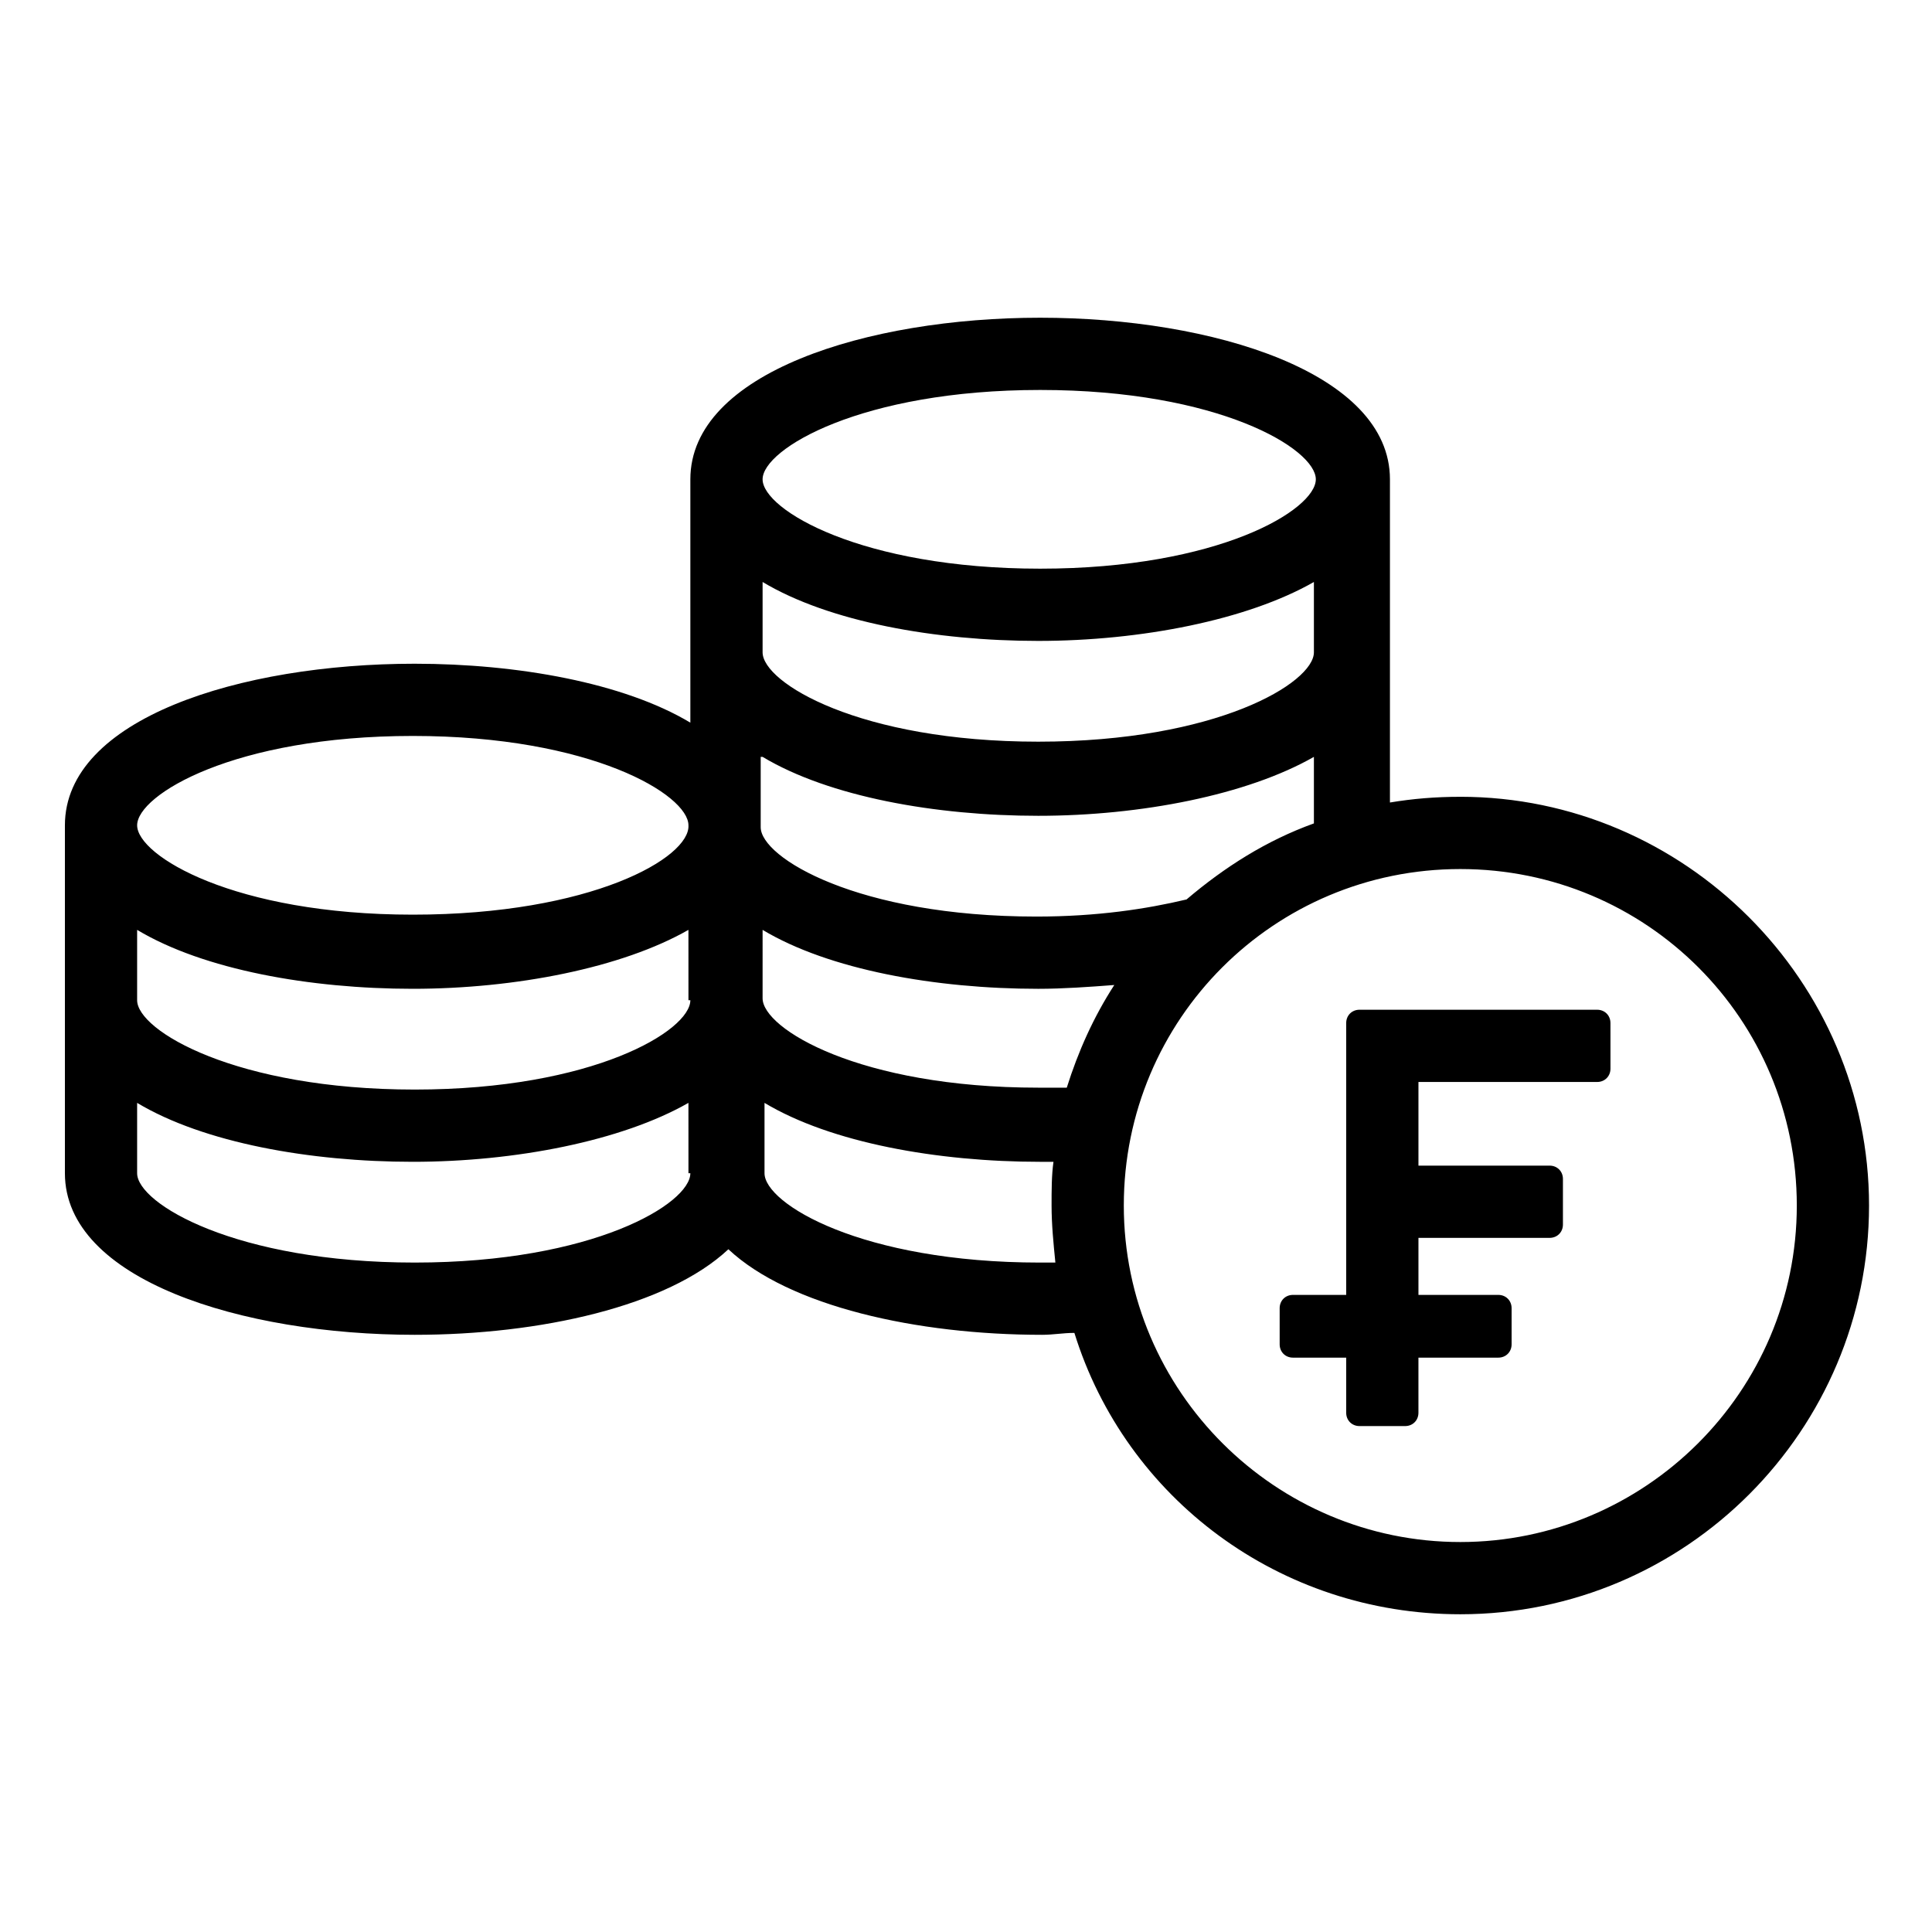
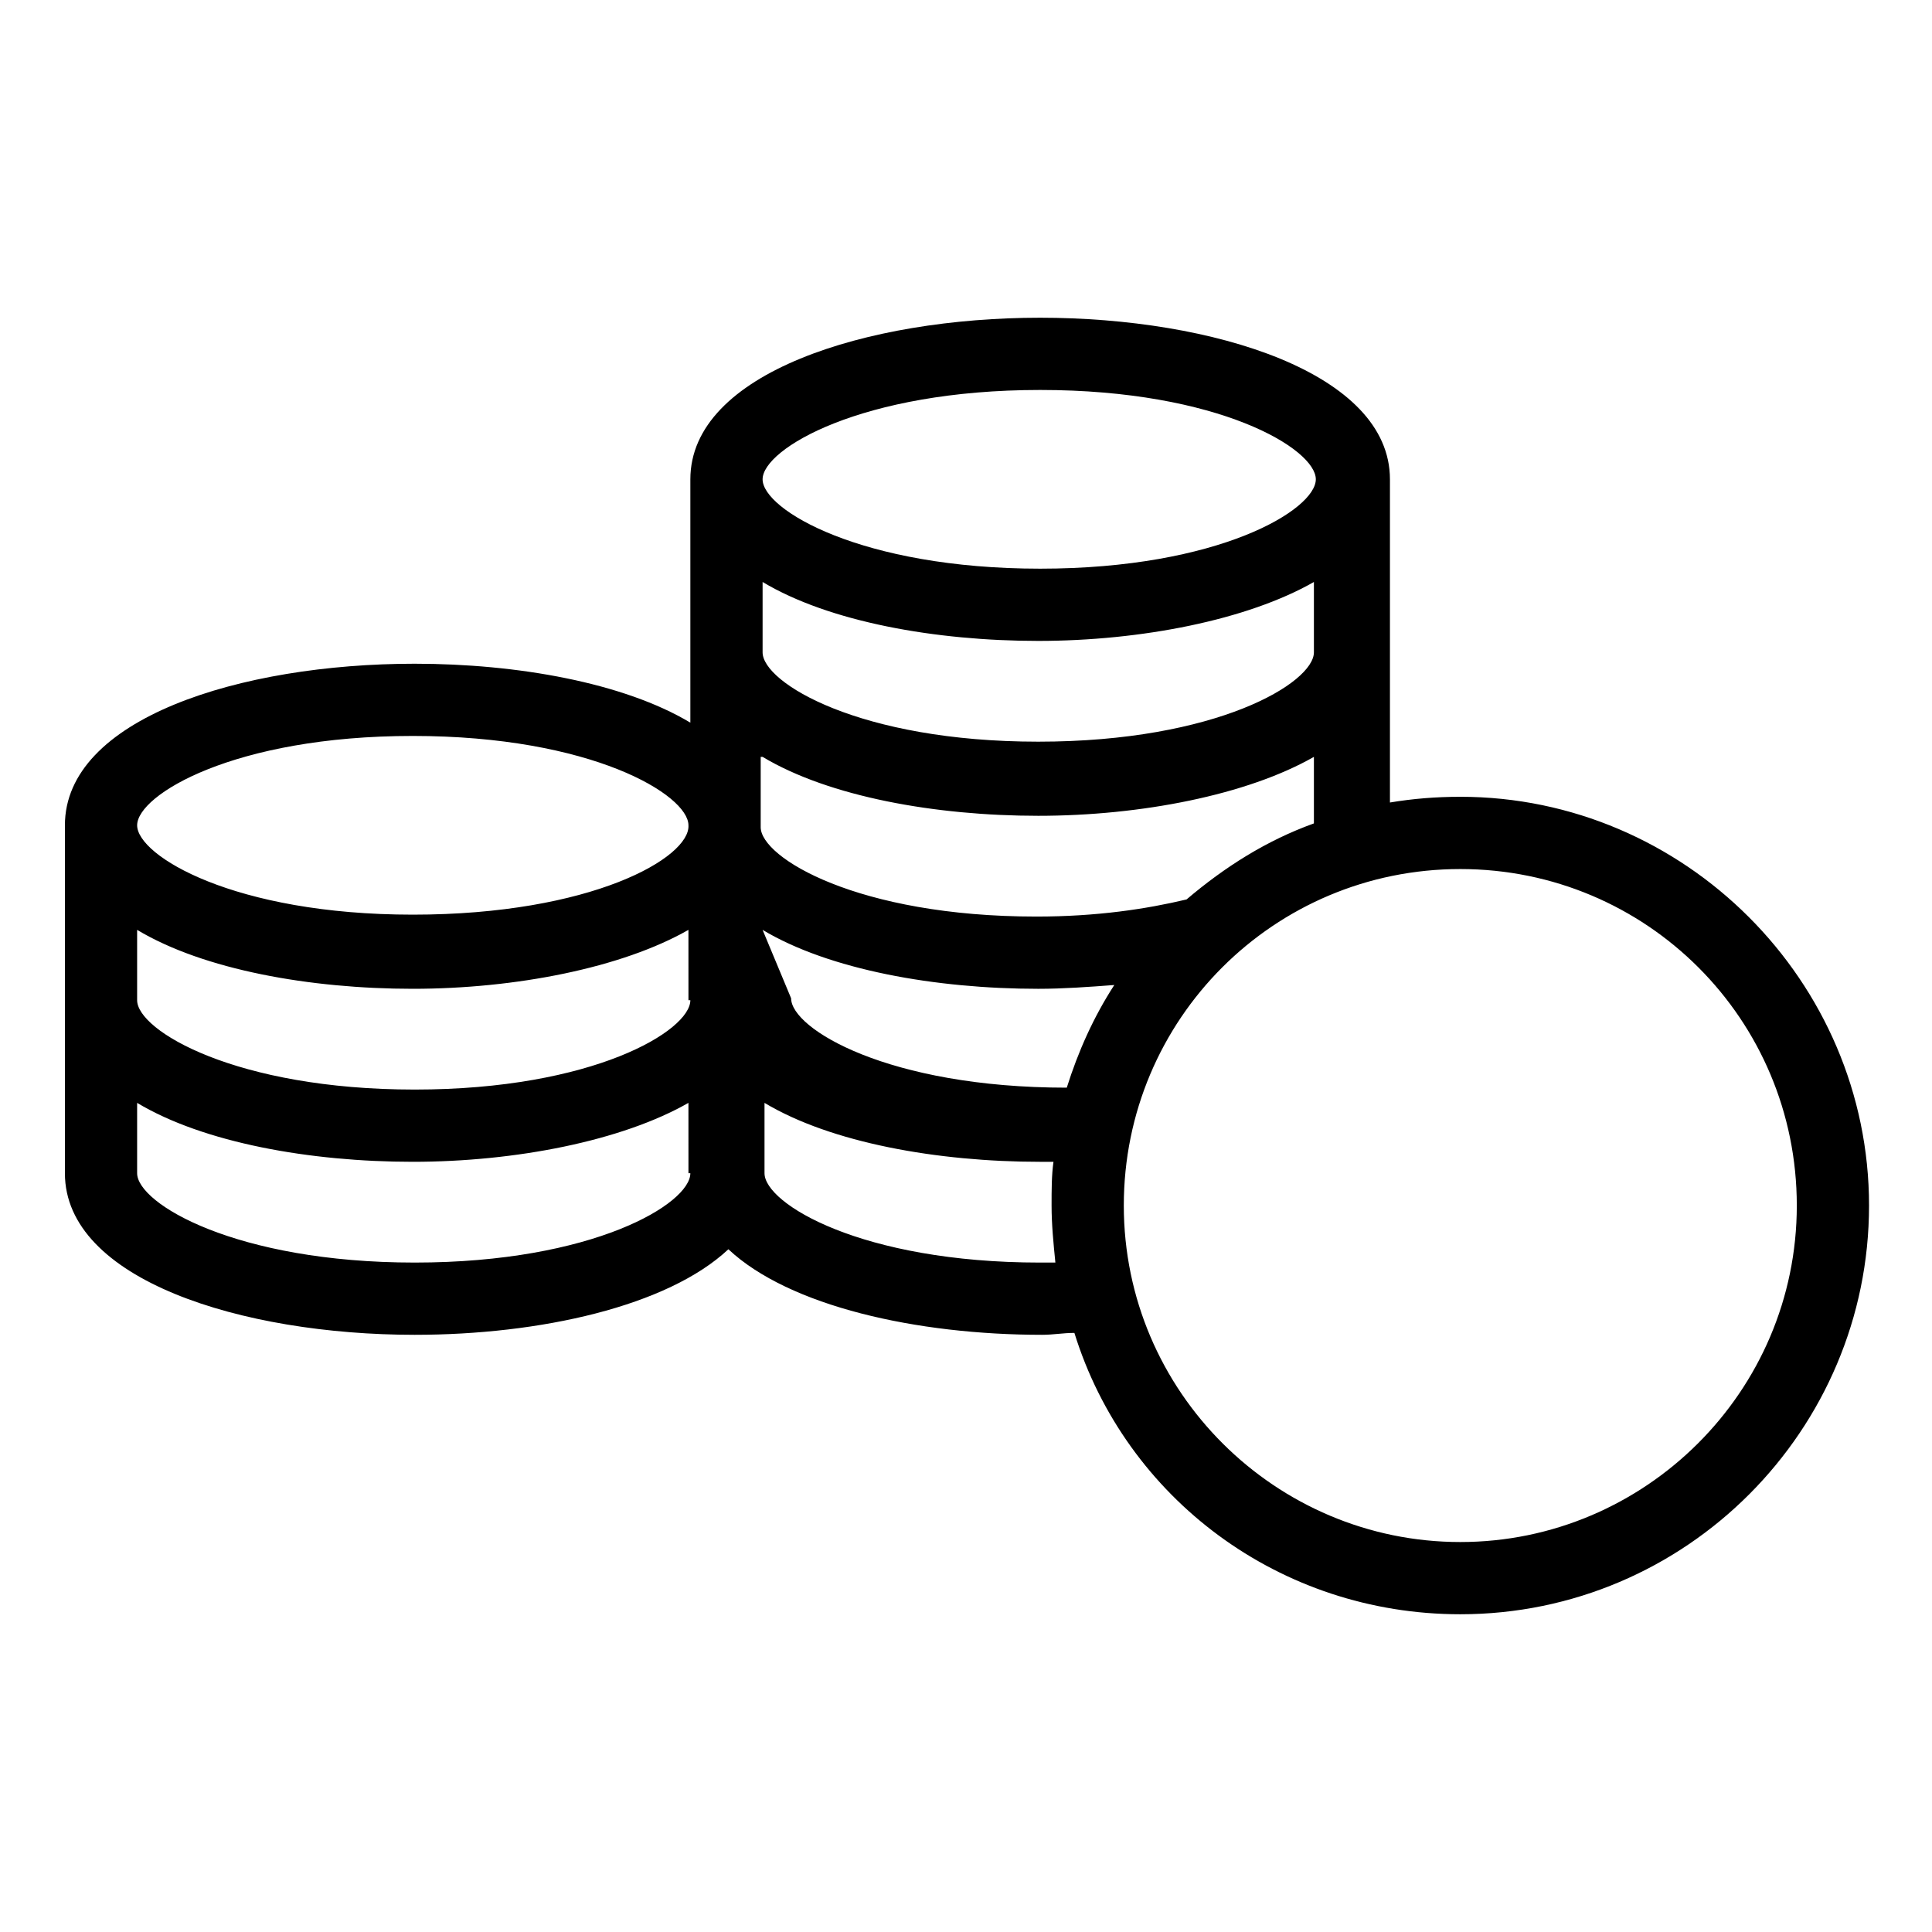
<svg xmlns="http://www.w3.org/2000/svg" fill="#000000" width="800px" height="800px" version="1.1" viewBox="144 144 512 512">
  <g>
-     <path d="m530.99 355.16c-6.551 0-12.594 0.504-18.641 1.512v-85.648c0-28.215-46.855-42.824-92.699-42.824-45.848 0-92.699 14.609-92.699 42.824v64.488c-17.633-10.578-45.848-15.617-73.051-15.617-46.352 0-92.699 14.609-92.699 42.824v92.195c0 28.215 46.855 42.824 92.699 42.824 33.25 0 67.008-7.559 83.129-22.672 16.121 15.113 49.879 22.672 83.129 22.672 3.023 0 5.543-0.504 8.566-0.504 13.598 43.832 54.406 74.562 102.27 74.562 59.953 0 108.32-48.871 108.32-108.32 0-59.449-48.871-108.32-108.32-108.32zm-204.04 99.754c0 8.062-25.695 23.68-73.051 23.68-47.359 0-73.559-15.617-73.559-23.68v-18.641c17.633 10.578 45.848 15.617 73.051 15.617 27.207 0 55.418-5.543 73.051-15.617l0.004 18.641zm0-45.848c0 8.062-25.695 23.68-73.051 23.68-47.359 0-73.559-15.617-73.559-23.68v-18.641c17.633 10.578 45.848 15.617 73.051 15.617 27.207 0 55.418-5.543 73.051-15.617l0.004 18.641zm-73.555-22.672c-47.359 0-73.051-15.617-73.051-23.68s25.695-23.68 73.051-23.68c47.359 0 73.051 15.617 73.051 23.68 0.504 8.566-25.695 23.68-73.051 23.68zm166.26-139.05c47.359 0 73.051 15.617 73.051 23.68s-25.695 23.68-73.051 23.68c-47.359 0-73.559-15.617-73.559-23.68s26.199-23.68 73.559-23.68zm-73.559 50.887c17.633 10.578 45.848 15.617 73.051 15.617 27.207 0 55.418-5.543 73.051-15.617v18.641c0 8.062-25.695 23.68-73.051 23.68-47.359 0-73.051-15.617-73.051-23.68zm0 46.348c17.633 10.578 45.848 15.617 73.051 15.617 27.207 0 55.418-5.543 73.051-15.617v17.633c-12.594 4.535-23.68 11.586-33.754 20.152-10.578 2.519-23.68 4.535-39.801 4.535-47.359 0-73.051-15.617-73.051-23.68v-18.641zm0 45.848c17.633 10.578 45.848 15.617 73.051 15.617 6.551 0 13.602-0.504 20.152-1.008-5.543 8.566-9.574 17.633-12.594 27.207h-7.559c-47.359 0-73.051-15.617-73.051-23.68zm73.559 88.168c-47.359 0-73.051-15.617-73.051-23.68v-18.641c17.633 10.578 45.848 15.617 73.051 15.617h3.527c-0.504 3.527-0.504 7.559-0.504 11.586 0 5.039 0.504 10.078 1.008 15.113-1.512 0.004-2.519 0.004-4.031 0.004zm111.34 74.059c-48.871 0-89.176-39.801-89.176-89.176 0.004-49.371 39.805-89.172 89.176-89.172 49.375 0 89.176 39.801 89.176 89.176 0 49.371-40.305 89.172-89.176 89.172z" />
-     <path d="m567.26 411.59h-62.977c-2.016 0-3.527 1.512-3.527 3.527v72.043h-14.105c-2.016 0-3.527 1.512-3.527 3.527v9.574c0 2.016 1.512 3.527 3.527 3.527h14.105v14.609c0 2.016 1.512 3.527 3.527 3.527h12.09c2.016 0 3.527-1.512 3.527-3.527v-14.609h21.164c2.016 0 3.527-1.512 3.527-3.527v-9.574c0-2.016-1.512-3.527-3.527-3.527h-21.16v-15.113h34.762c2.016 0 3.527-1.512 3.527-3.527v-12.09c0-2.016-1.512-3.527-3.527-3.527h-34.762v-22.168h47.359c2.016 0 3.527-1.512 3.527-3.527l-0.004-12.09c0-2.016-1.512-3.527-3.527-3.527z" />
+     <path d="m530.99 355.16c-6.551 0-12.594 0.504-18.641 1.512v-85.648c0-28.215-46.855-42.824-92.699-42.824-45.848 0-92.699 14.609-92.699 42.824v64.488c-17.633-10.578-45.848-15.617-73.051-15.617-46.352 0-92.699 14.609-92.699 42.824v92.195c0 28.215 46.855 42.824 92.699 42.824 33.25 0 67.008-7.559 83.129-22.672 16.121 15.113 49.879 22.672 83.129 22.672 3.023 0 5.543-0.504 8.566-0.504 13.598 43.832 54.406 74.562 102.27 74.562 59.953 0 108.32-48.871 108.32-108.32 0-59.449-48.871-108.32-108.32-108.32zm-204.04 99.754c0 8.062-25.695 23.68-73.051 23.68-47.359 0-73.559-15.617-73.559-23.68v-18.641c17.633 10.578 45.848 15.617 73.051 15.617 27.207 0 55.418-5.543 73.051-15.617l0.004 18.641zm0-45.848c0 8.062-25.695 23.68-73.051 23.68-47.359 0-73.559-15.617-73.559-23.68v-18.641c17.633 10.578 45.848 15.617 73.051 15.617 27.207 0 55.418-5.543 73.051-15.617l0.004 18.641zm-73.555-22.672c-47.359 0-73.051-15.617-73.051-23.68s25.695-23.68 73.051-23.68c47.359 0 73.051 15.617 73.051 23.68 0.504 8.566-25.695 23.68-73.051 23.68zm166.26-139.05c47.359 0 73.051 15.617 73.051 23.68s-25.695 23.68-73.051 23.68c-47.359 0-73.559-15.617-73.559-23.68s26.199-23.68 73.559-23.68zm-73.559 50.887c17.633 10.578 45.848 15.617 73.051 15.617 27.207 0 55.418-5.543 73.051-15.617v18.641c0 8.062-25.695 23.68-73.051 23.68-47.359 0-73.051-15.617-73.051-23.68zm0 46.348c17.633 10.578 45.848 15.617 73.051 15.617 27.207 0 55.418-5.543 73.051-15.617v17.633c-12.594 4.535-23.68 11.586-33.754 20.152-10.578 2.519-23.68 4.535-39.801 4.535-47.359 0-73.051-15.617-73.051-23.68v-18.641zm0 45.848c17.633 10.578 45.848 15.617 73.051 15.617 6.551 0 13.602-0.504 20.152-1.008-5.543 8.566-9.574 17.633-12.594 27.207c-47.359 0-73.051-15.617-73.051-23.68zm73.559 88.168c-47.359 0-73.051-15.617-73.051-23.68v-18.641c17.633 10.578 45.848 15.617 73.051 15.617h3.527c-0.504 3.527-0.504 7.559-0.504 11.586 0 5.039 0.504 10.078 1.008 15.113-1.512 0.004-2.519 0.004-4.031 0.004zm111.34 74.059c-48.871 0-89.176-39.801-89.176-89.176 0.004-49.371 39.805-89.172 89.176-89.172 49.375 0 89.176 39.801 89.176 89.176 0 49.371-40.305 89.172-89.176 89.172z" />
  </g>
</svg>